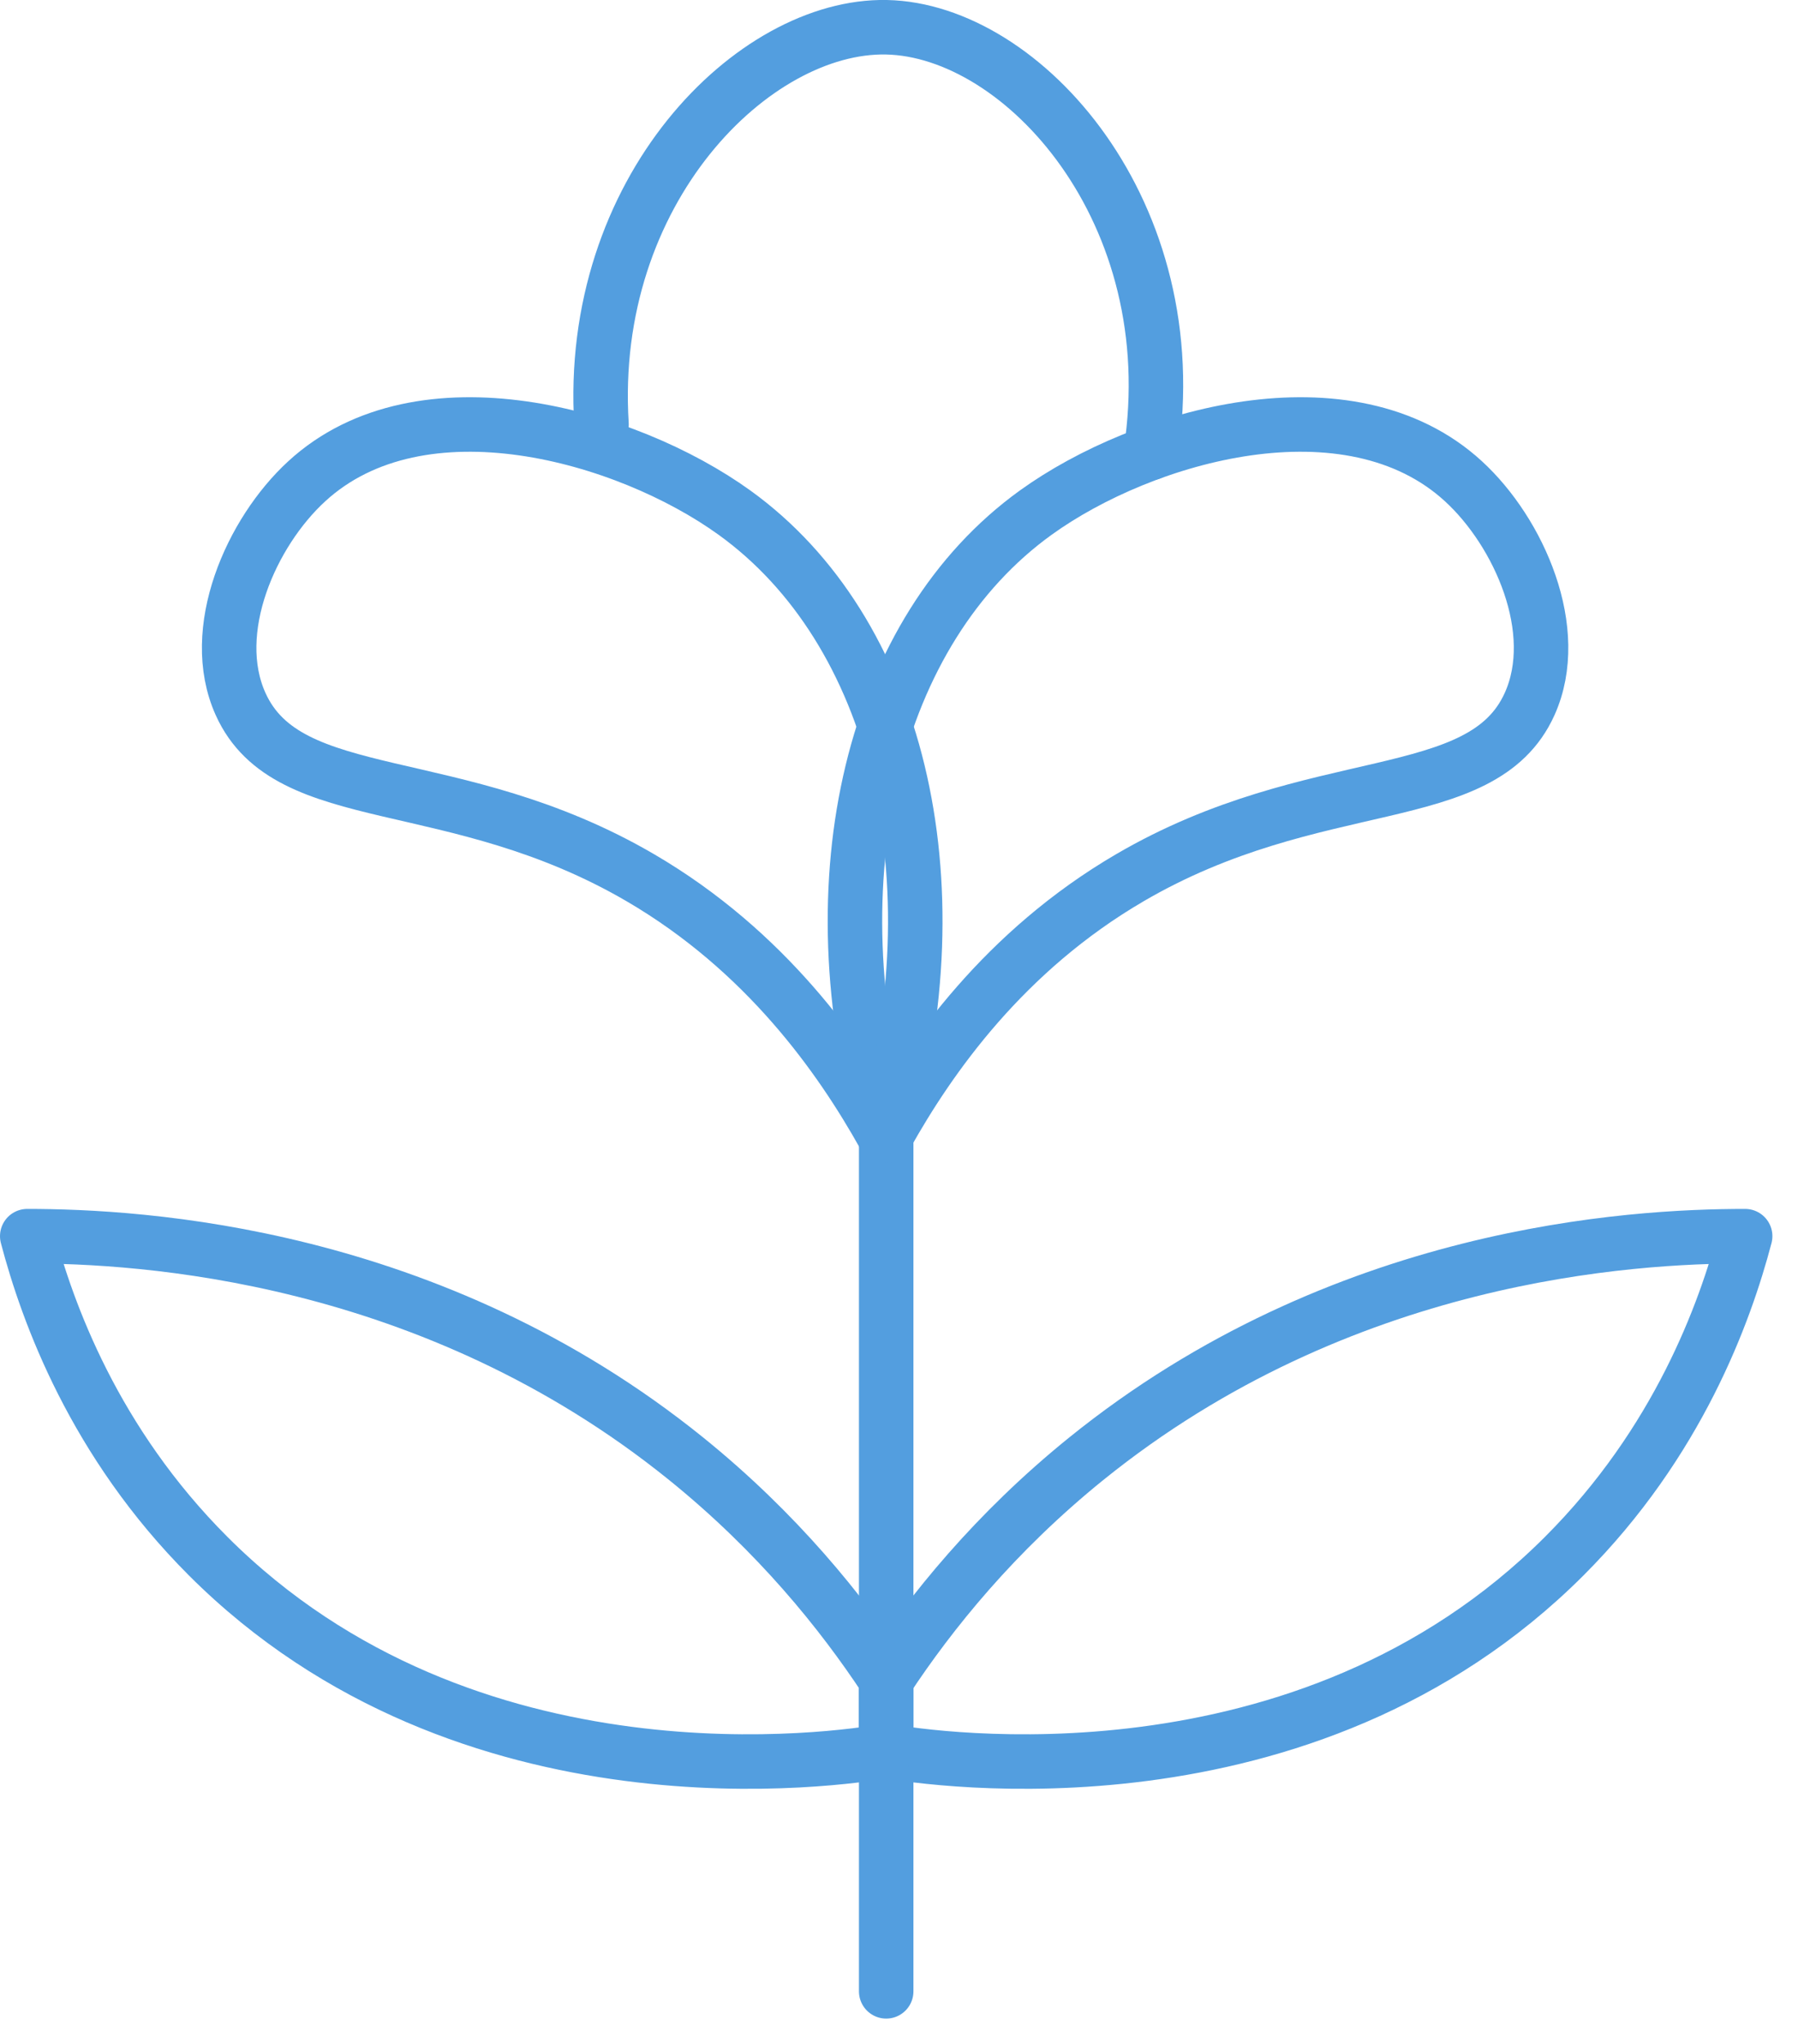
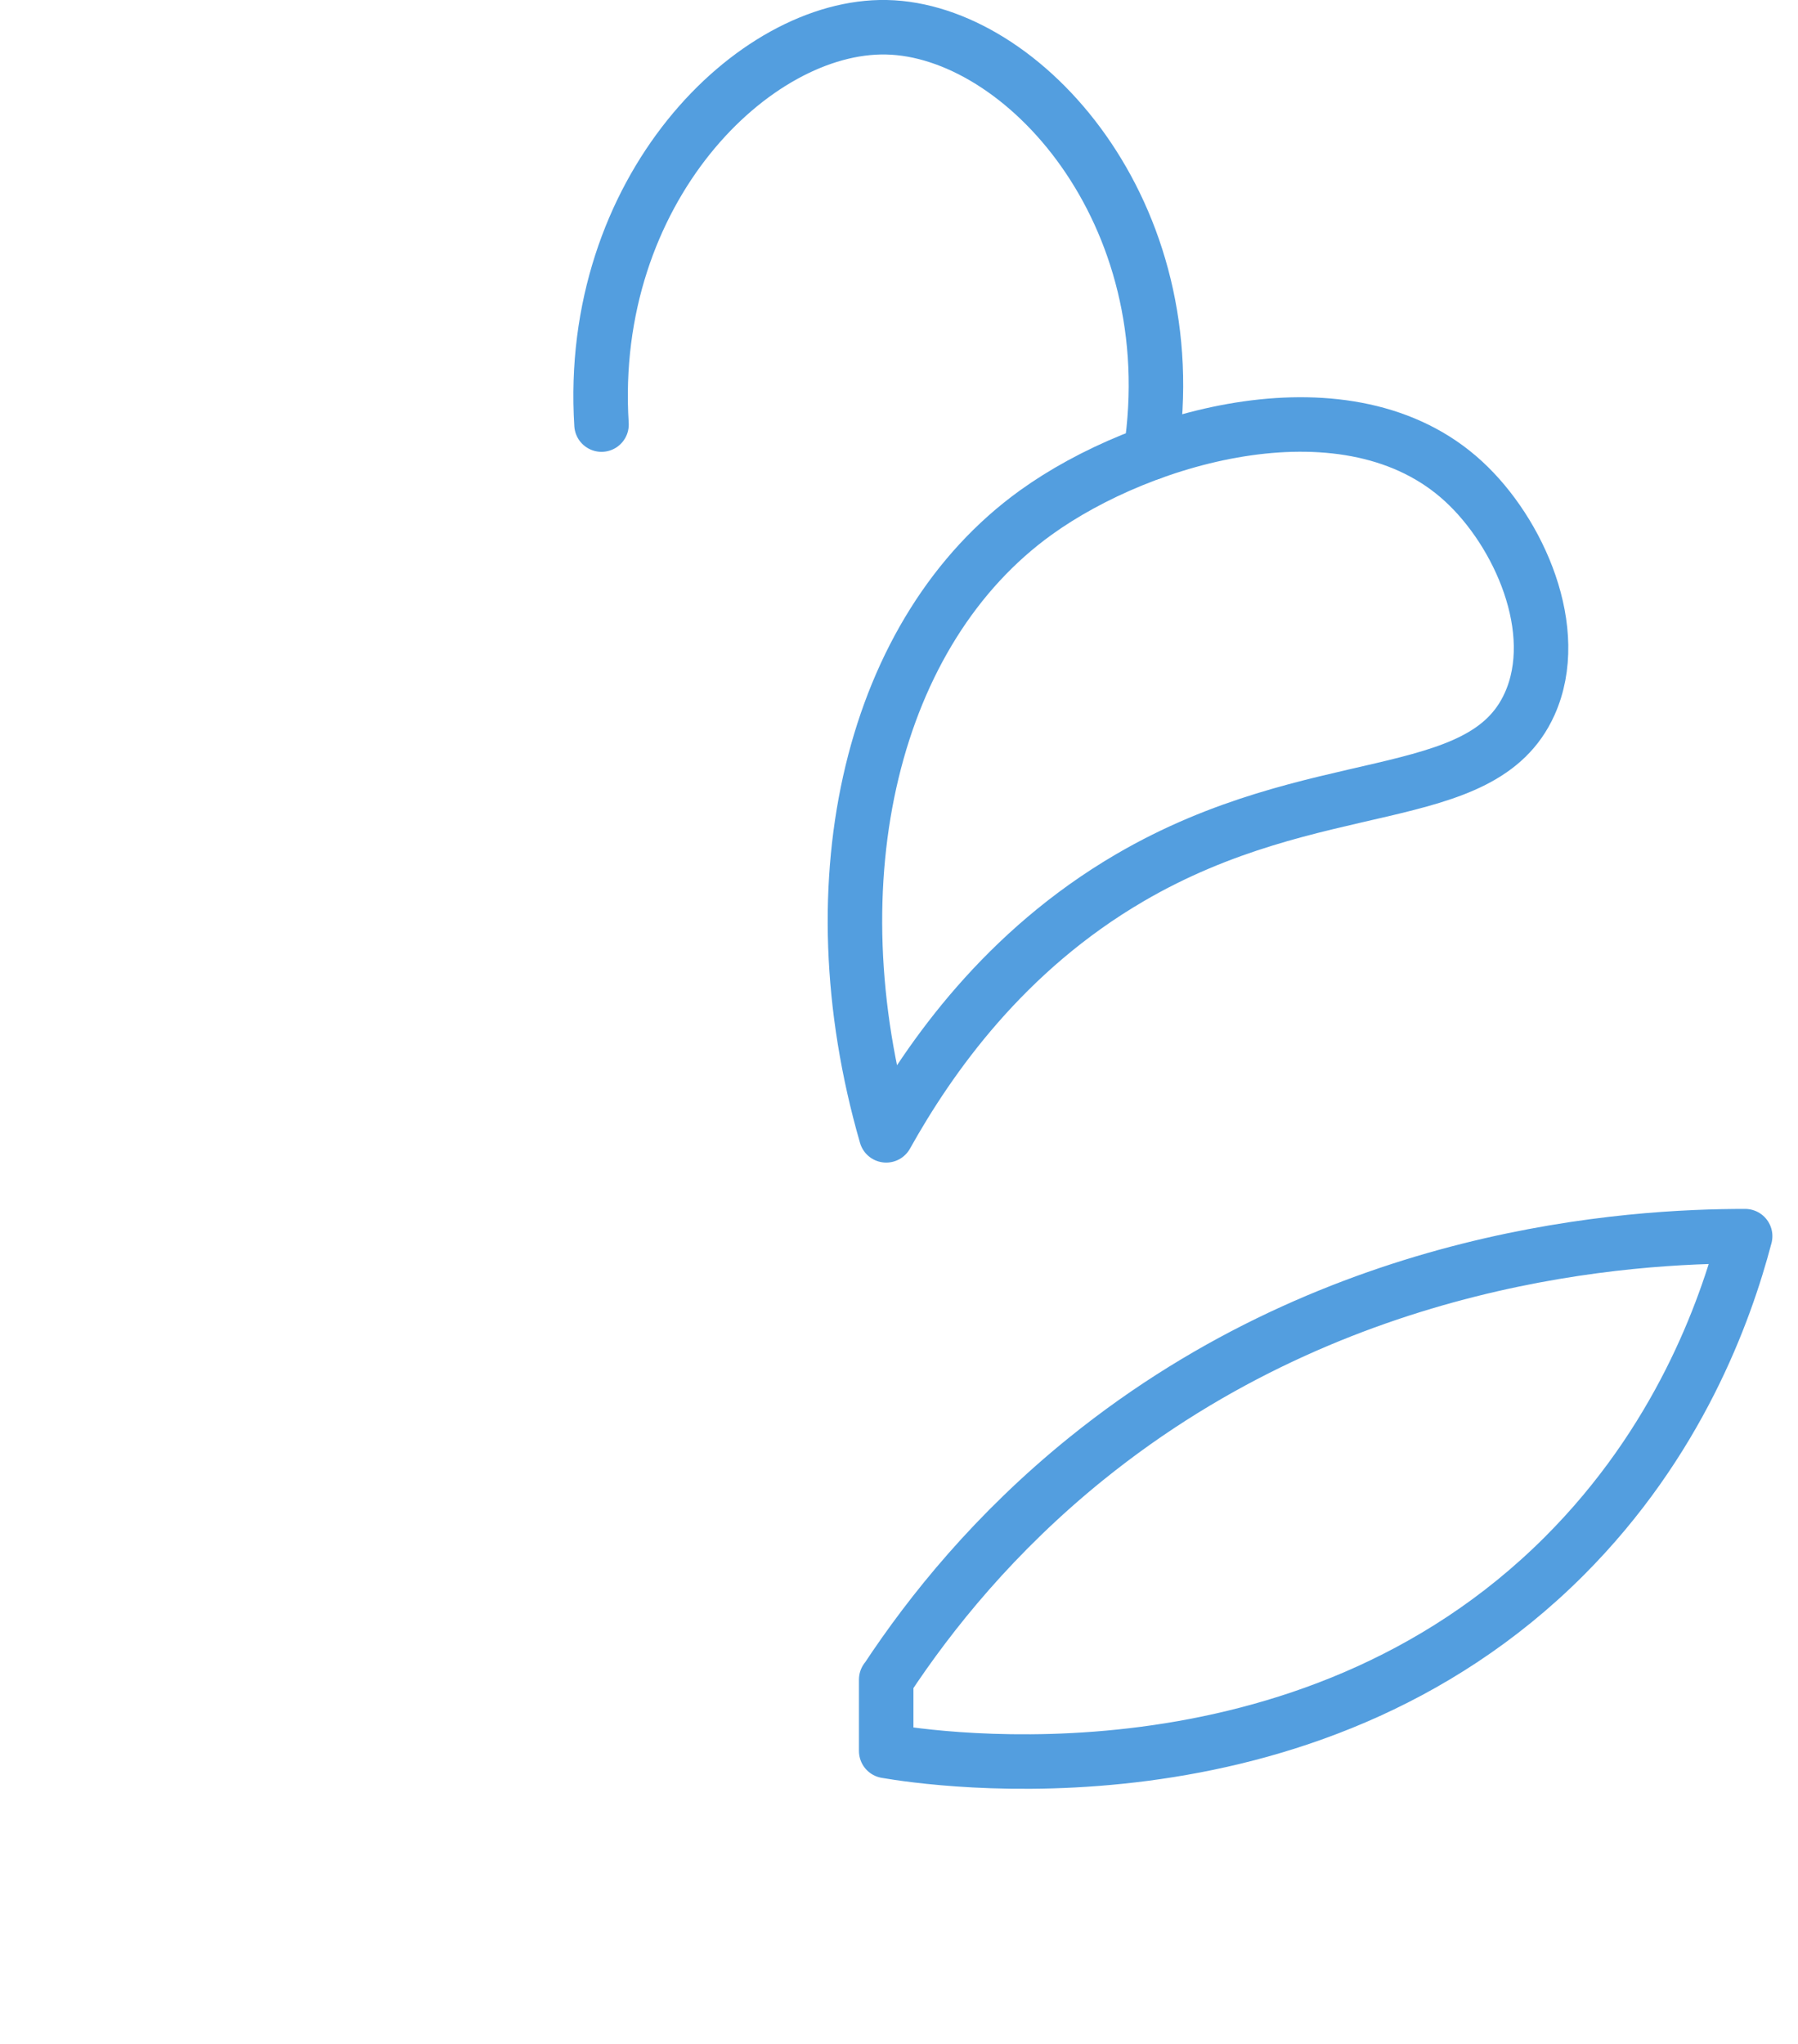
<svg xmlns="http://www.w3.org/2000/svg" width="66" height="75" viewBox="0 0 66 75" fill="none">
  <g clip-path="url(#clip0_174_18504)">
-     <path d="M32.53 73.07V41.67" stroke="#539EDF" stroke-width="2" stroke-linecap="round" stroke-linejoin="round" />
    <path d="M32.53 41.66C29.81 32.24 32.04 23.12 38.02 18.81C41.99 15.95 49.53 13.81 53.72 17.66C55.76 19.53 57.36 23.14 56.15 25.83C54.4 29.72 48.3 28.22 41.47 32.21C36.88 34.89 34.14 38.78 32.53 41.66Z" stroke="#539EDF" stroke-width="2" stroke-linecap="round" stroke-linejoin="round" />
-     <path d="M32.45 41.66C35.17 32.24 32.94 23.12 26.96 18.81C22.99 15.95 15.45 13.81 11.26 17.66C9.22 19.53 7.62 23.14 8.83 25.83C10.58 29.72 16.68 28.22 23.51 32.21C28.1 34.89 30.84 38.78 32.45 41.66Z" stroke="#539EDF" stroke-width="2" stroke-linecap="round" stroke-linejoin="round" />
    <path d="M22.08 15.58C21.54 6.99 27.66 0.9 32.54 1C37.55 1.1 43.59 7.79 42.24 16.62" stroke="#539EDF" stroke-width="2" stroke-linecap="round" stroke-linejoin="round" />
    <path d="M32.53 61.64C34.17 59.15 36.53 56.23 39.87 53.53C49.24 45.96 59.89 45.36 64.06 45.36C63.32 48.17 61.6 52.92 57.42 57.1C47.89 66.63 34.16 64.53 32.53 64.25V61.63V61.64Z" stroke="#539EDF" stroke-width="2" stroke-linecap="round" stroke-linejoin="round" />
-     <path d="M32.53 61.64C30.89 59.15 28.53 56.23 25.19 53.53C15.82 45.96 5.17 45.36 1 45.36C1.74 48.17 3.46 52.92 7.64 57.1C17.17 66.63 30.9 64.53 32.53 64.25V61.63V61.64Z" stroke="#539EDF" stroke-width="2" stroke-linecap="round" stroke-linejoin="round" />
  </g>
  <defs>
    <clipPath id="clip0_174_18504">
      <rect width="65.06" height="74.07" fill="white" />
    </clipPath>
  </defs>
</svg>